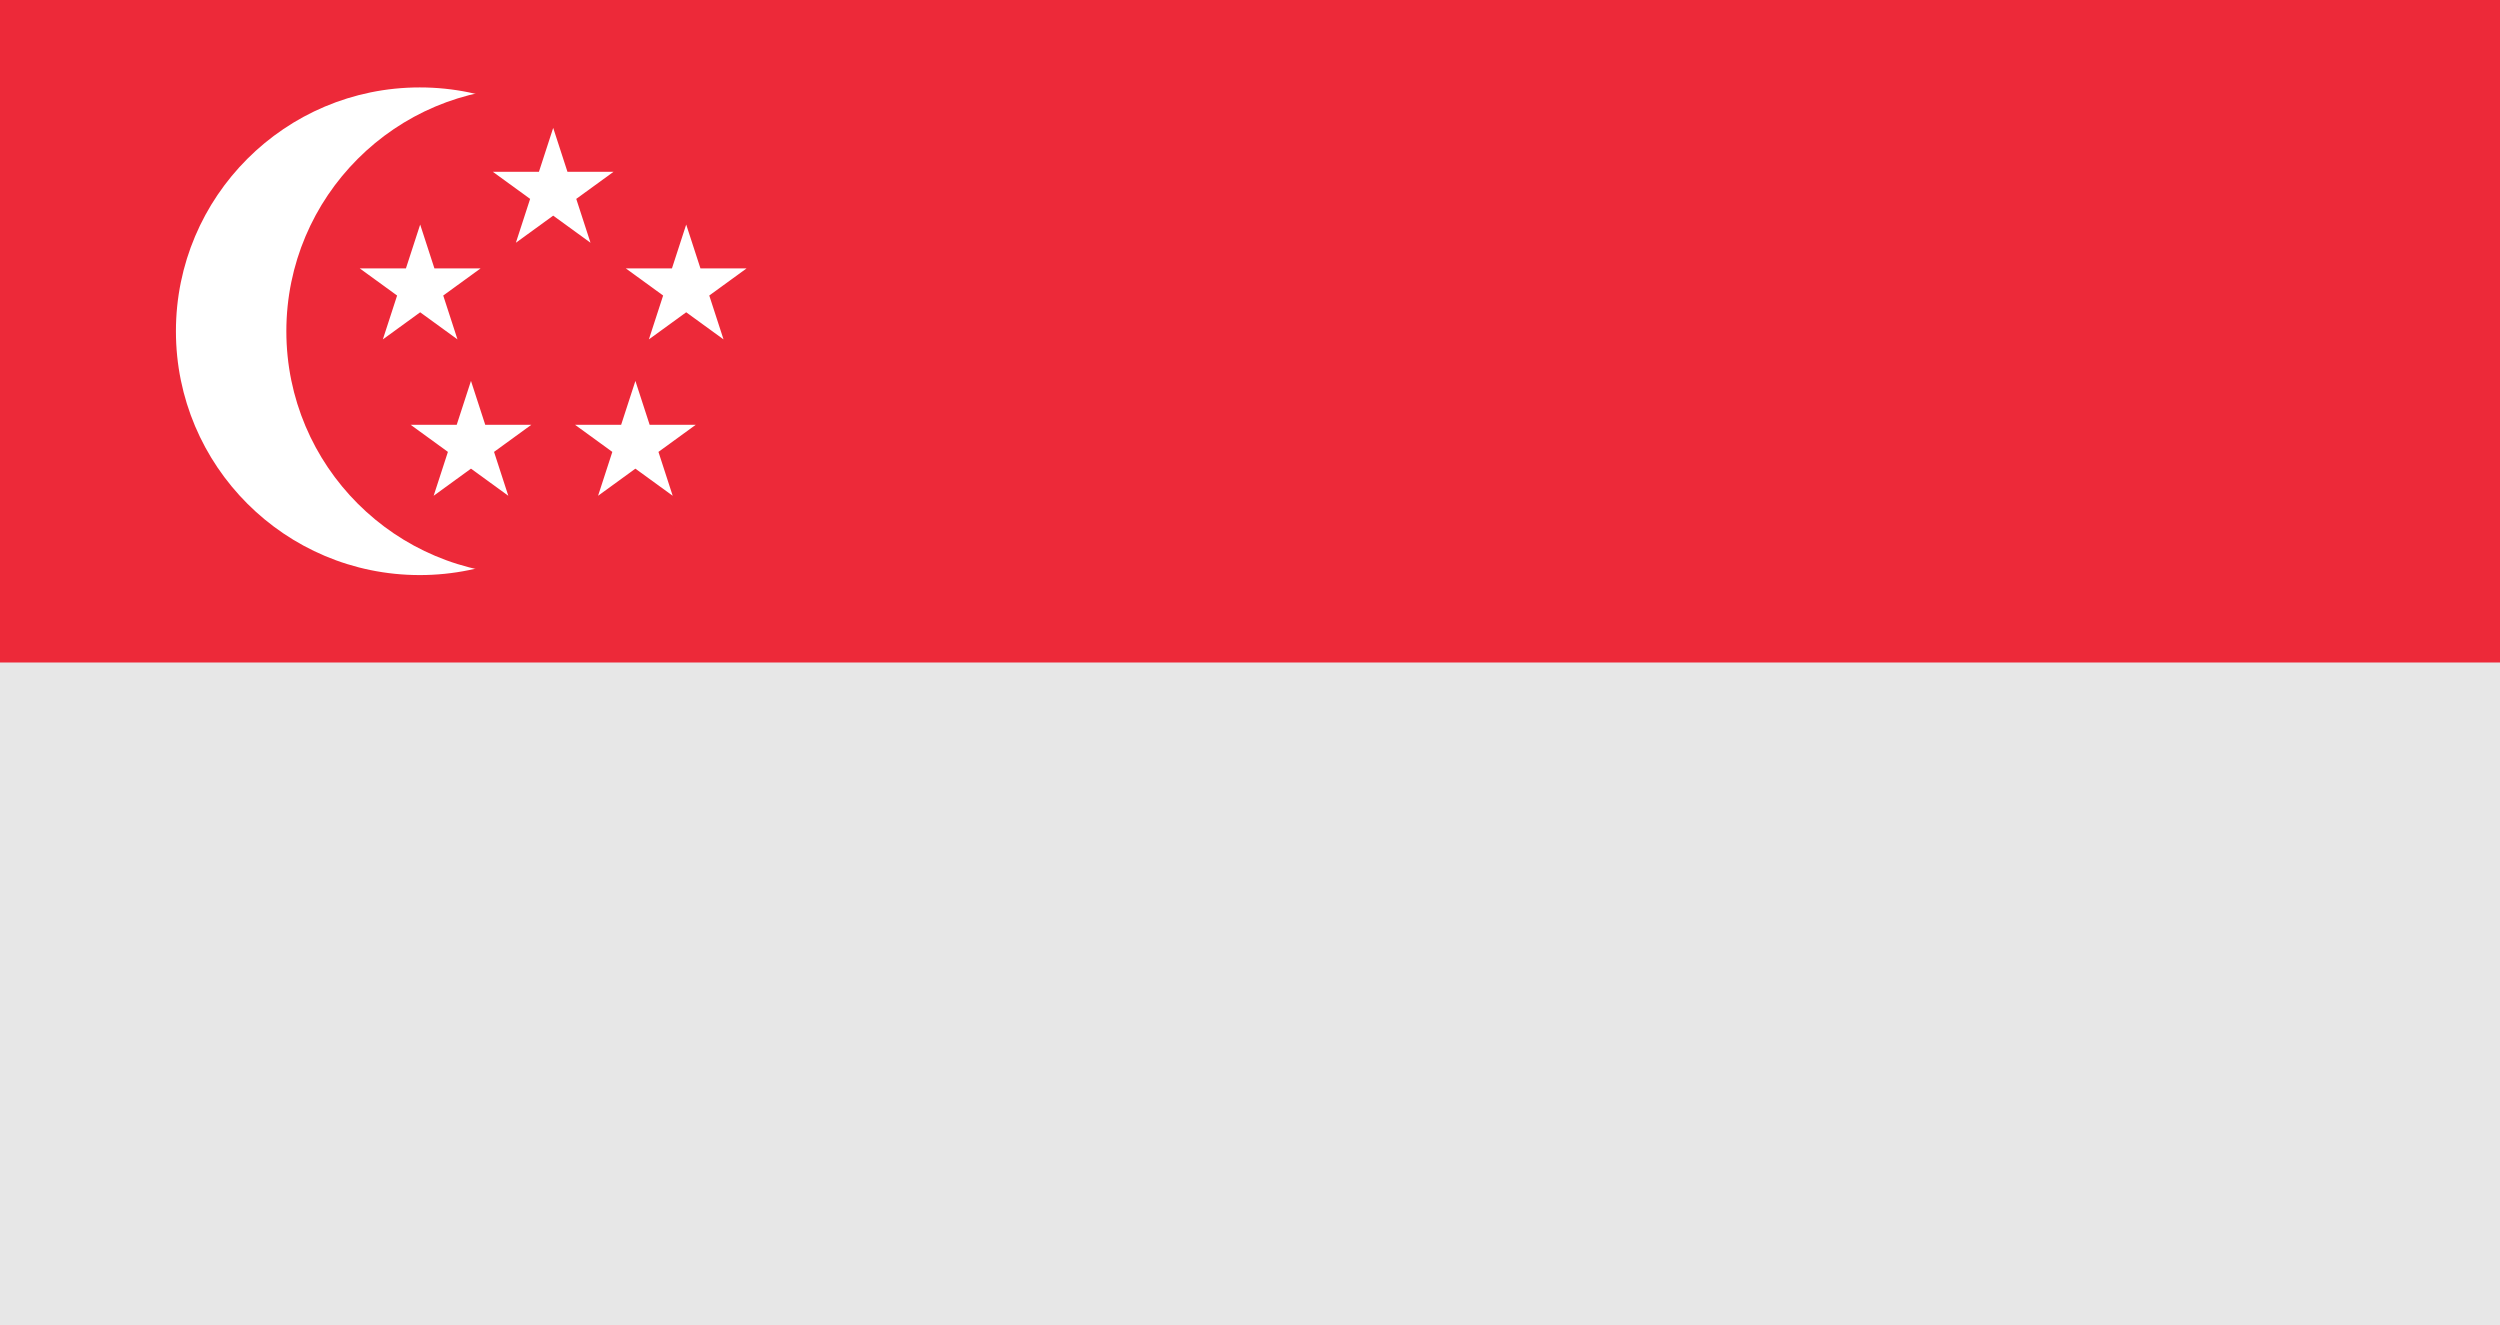
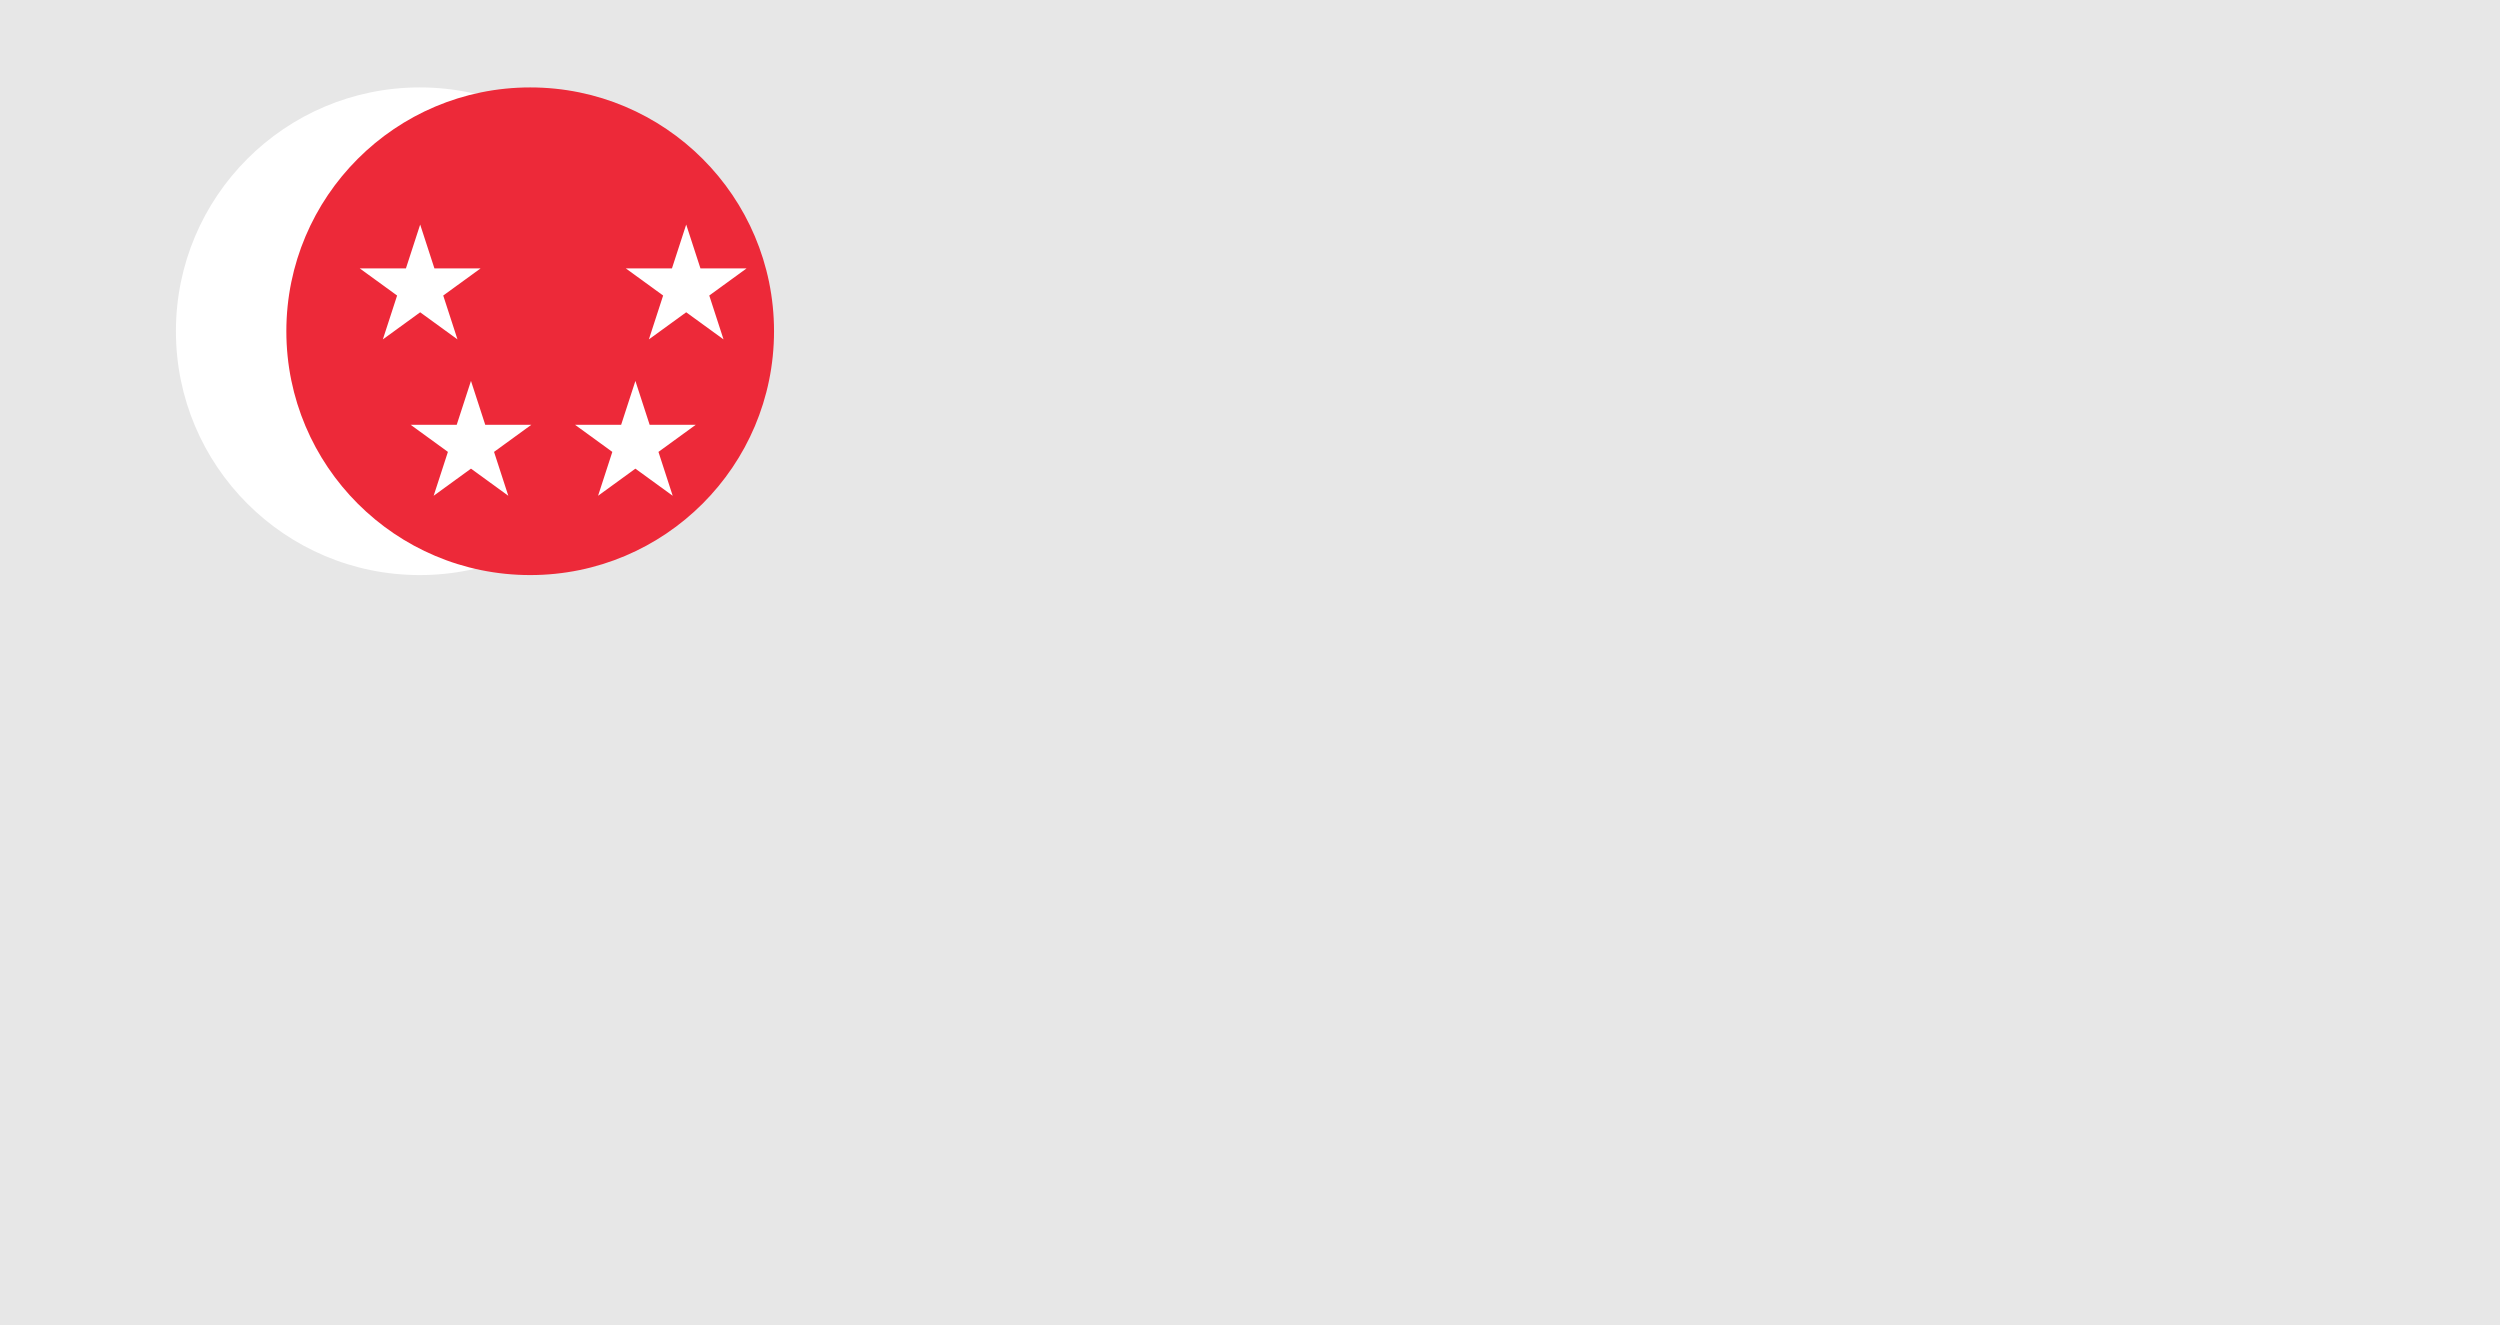
<svg xmlns="http://www.w3.org/2000/svg" width="100" height="53" viewBox="0 0 100 53" fill="none">
  <rect x="0" y="0" width="100" height="53" fill="#333333" stroke="none" />
  <g clip-path="url(#clip0_4150_139)">
    <path d="M0 0H100V53H0V0Z" fill="#E7E7E7" />
-     <path d="M0 0H100V26.5H0V0Z" fill="#ED2939" />
    <path d="M16.791 23.003C22.177 23.003 26.544 18.637 26.544 13.25C26.544 7.863 22.177 3.497 16.791 3.497C11.404 3.497 7.037 7.863 7.037 13.25C7.037 18.637 11.404 23.003 16.791 23.003Z" fill="white" />
    <path d="M21.208 23.003C26.594 23.003 30.961 18.637 30.961 13.25C30.961 7.863 26.594 3.497 21.208 3.497C15.821 3.497 11.454 7.863 11.454 13.25C11.454 18.637 15.821 23.003 21.208 23.003Z" fill="#ED2939" />
-     <path d="M22.128 5.116L20.635 9.71L24.543 6.871H19.712L23.62 9.71L22.128 5.116Z" fill="white" />
    <path d="M29.863 10.736L25.032 10.736L28.941 13.576L27.448 8.982L25.955 13.576L29.863 10.736Z" fill="white" />
    <path d="M17.346 19.831L21.254 16.991L16.424 16.991L20.332 19.831L18.839 15.236L17.346 19.831Z" fill="white" />
    <path d="M26.908 19.831L25.416 15.237L23.923 19.831L27.831 16.991L23 16.991L26.908 19.831Z" fill="white" />
    <path d="M14.391 10.737L18.299 13.576L16.807 8.982L15.314 13.576L19.222 10.737L14.391 10.737Z" fill="white" />
  </g>
  <defs>
    <clipPath id="clip0_4150_139">
      <rect width="100" height="53" fill="white" />
    </clipPath>
  </defs>
</svg>